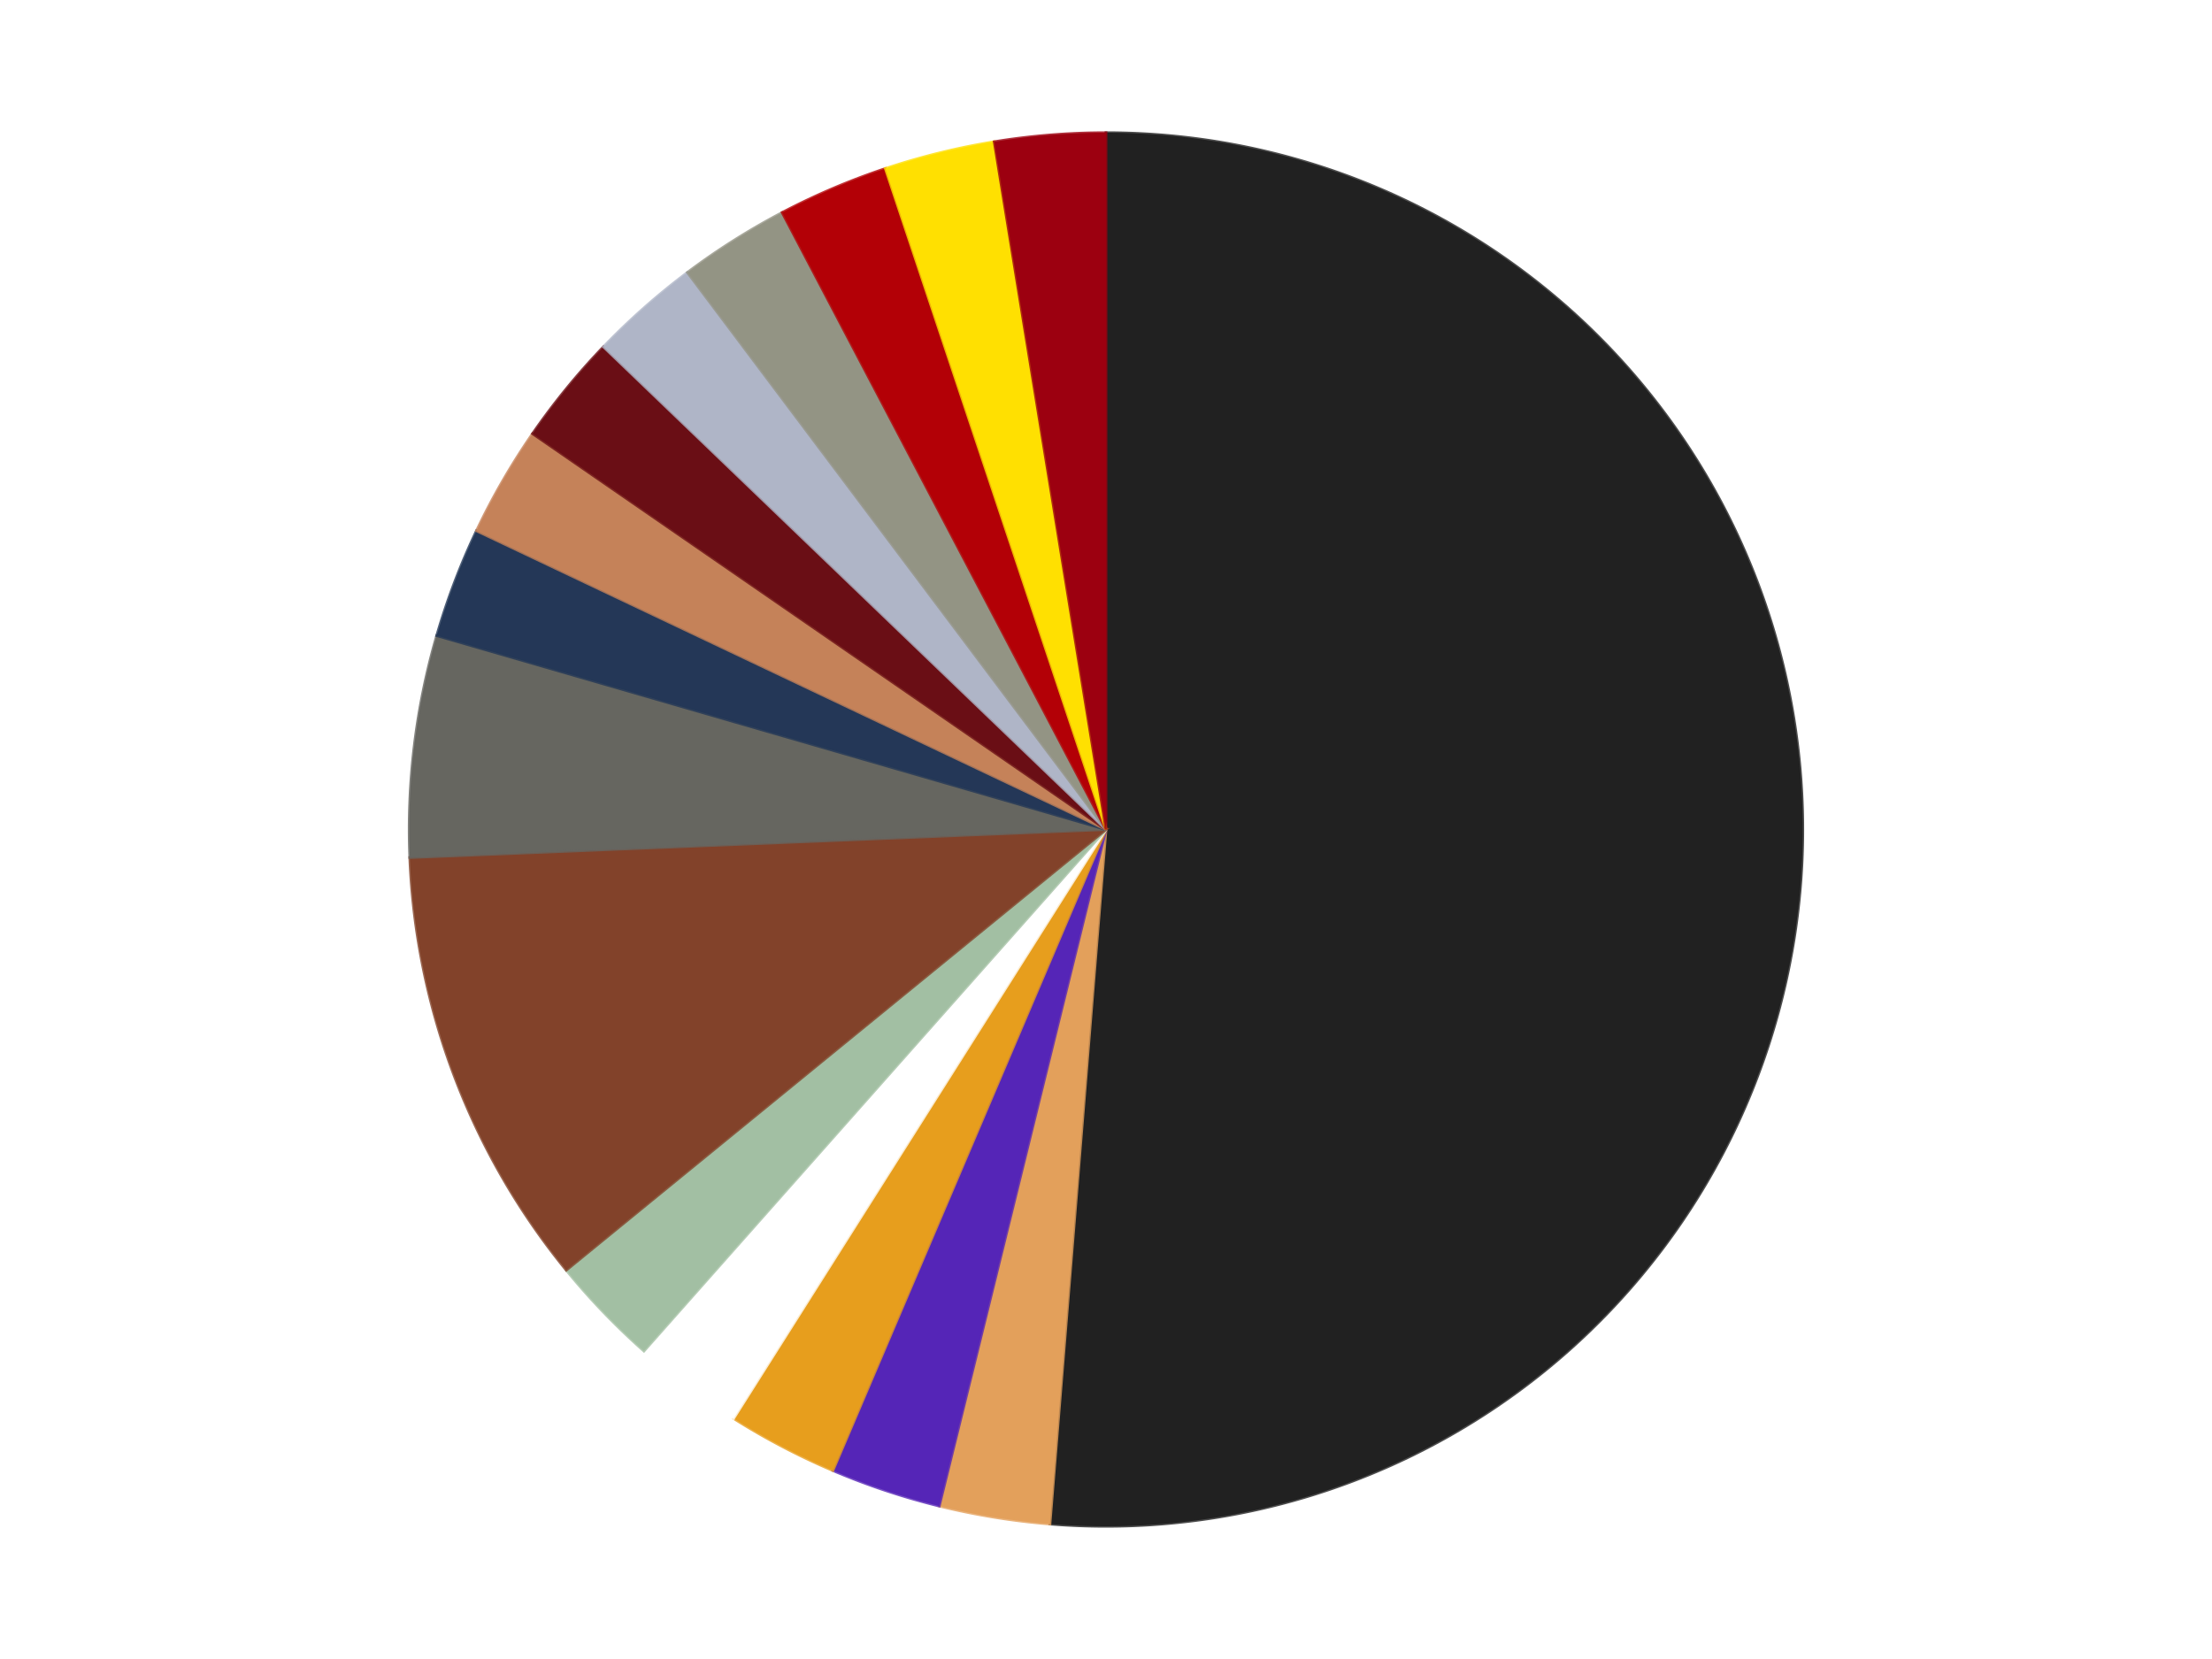
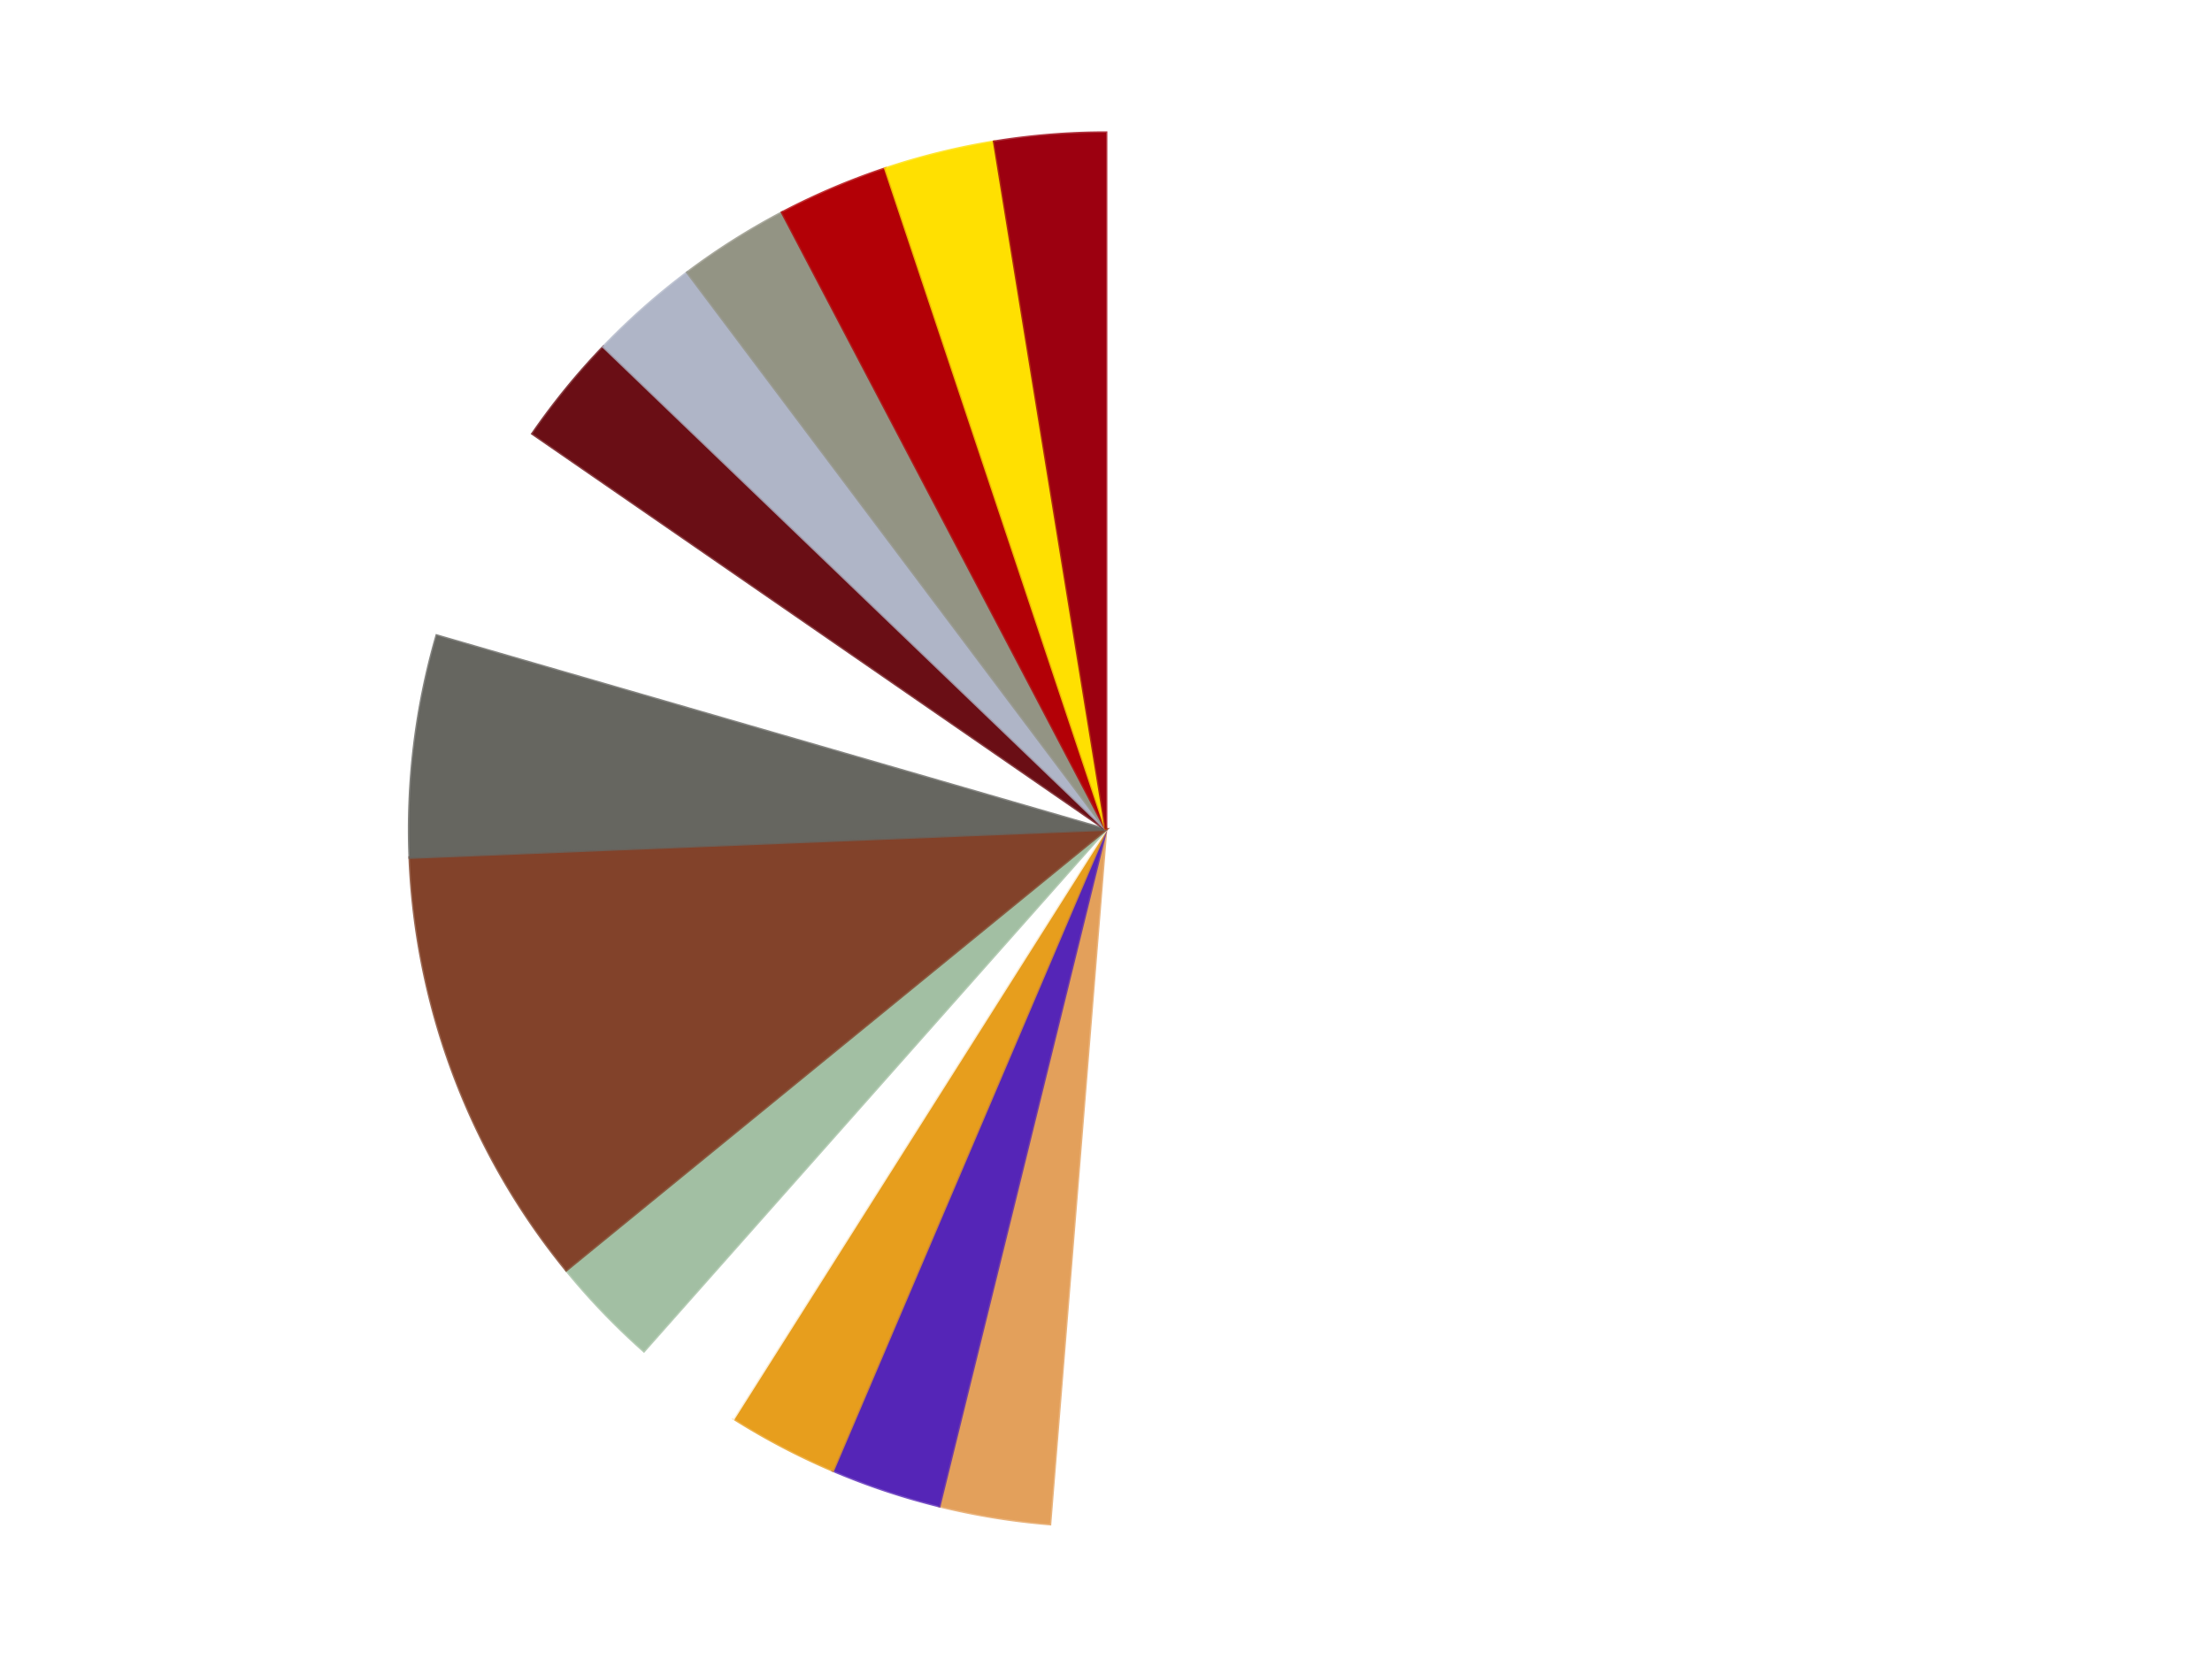
<svg xmlns="http://www.w3.org/2000/svg" xmlns:xlink="http://www.w3.org/1999/xlink" id="chart-7269eb9c-6dc9-4bcd-b474-ec11fbbc3c7f" class="pygal-chart" viewBox="0 0 800 600">
  <defs>
    <style type="text/css">#chart-7269eb9c-6dc9-4bcd-b474-ec11fbbc3c7f{-webkit-user-select:none;-webkit-font-smoothing:antialiased;font-family:Consolas,"Liberation Mono",Menlo,Courier,monospace}#chart-7269eb9c-6dc9-4bcd-b474-ec11fbbc3c7f .title{font-family:Consolas,"Liberation Mono",Menlo,Courier,monospace;font-size:16px}#chart-7269eb9c-6dc9-4bcd-b474-ec11fbbc3c7f .legends .legend text{font-family:Consolas,"Liberation Mono",Menlo,Courier,monospace;font-size:14px}#chart-7269eb9c-6dc9-4bcd-b474-ec11fbbc3c7f .axis text{font-family:Consolas,"Liberation Mono",Menlo,Courier,monospace;font-size:10px}#chart-7269eb9c-6dc9-4bcd-b474-ec11fbbc3c7f .axis text.major{font-family:Consolas,"Liberation Mono",Menlo,Courier,monospace;font-size:10px}#chart-7269eb9c-6dc9-4bcd-b474-ec11fbbc3c7f .text-overlay text.value{font-family:Consolas,"Liberation Mono",Menlo,Courier,monospace;font-size:16px}#chart-7269eb9c-6dc9-4bcd-b474-ec11fbbc3c7f .text-overlay text.label{font-family:Consolas,"Liberation Mono",Menlo,Courier,monospace;font-size:10px}#chart-7269eb9c-6dc9-4bcd-b474-ec11fbbc3c7f .tooltip{font-family:Consolas,"Liberation Mono",Menlo,Courier,monospace;font-size:14px}#chart-7269eb9c-6dc9-4bcd-b474-ec11fbbc3c7f text.no_data{font-family:Consolas,"Liberation Mono",Menlo,Courier,monospace;font-size:64px}
#chart-7269eb9c-6dc9-4bcd-b474-ec11fbbc3c7f{background-color:transparent}#chart-7269eb9c-6dc9-4bcd-b474-ec11fbbc3c7f path,#chart-7269eb9c-6dc9-4bcd-b474-ec11fbbc3c7f line,#chart-7269eb9c-6dc9-4bcd-b474-ec11fbbc3c7f rect,#chart-7269eb9c-6dc9-4bcd-b474-ec11fbbc3c7f circle{-webkit-transition:150ms;-moz-transition:150ms;transition:150ms}#chart-7269eb9c-6dc9-4bcd-b474-ec11fbbc3c7f .graph &gt; .background{fill:transparent}#chart-7269eb9c-6dc9-4bcd-b474-ec11fbbc3c7f .plot &gt; .background{fill:transparent}#chart-7269eb9c-6dc9-4bcd-b474-ec11fbbc3c7f .graph{fill:rgba(0,0,0,.87)}#chart-7269eb9c-6dc9-4bcd-b474-ec11fbbc3c7f text.no_data{fill:rgba(0,0,0,1)}#chart-7269eb9c-6dc9-4bcd-b474-ec11fbbc3c7f .title{fill:rgba(0,0,0,1)}#chart-7269eb9c-6dc9-4bcd-b474-ec11fbbc3c7f .legends .legend text{fill:rgba(0,0,0,.87)}#chart-7269eb9c-6dc9-4bcd-b474-ec11fbbc3c7f .legends .legend:hover text{fill:rgba(0,0,0,1)}#chart-7269eb9c-6dc9-4bcd-b474-ec11fbbc3c7f .axis .line{stroke:rgba(0,0,0,1)}#chart-7269eb9c-6dc9-4bcd-b474-ec11fbbc3c7f .axis .guide.line{stroke:rgba(0,0,0,.54)}#chart-7269eb9c-6dc9-4bcd-b474-ec11fbbc3c7f .axis .major.line{stroke:rgba(0,0,0,.87)}#chart-7269eb9c-6dc9-4bcd-b474-ec11fbbc3c7f .axis text.major{fill:rgba(0,0,0,1)}#chart-7269eb9c-6dc9-4bcd-b474-ec11fbbc3c7f .axis.y .guides:hover .guide.line,#chart-7269eb9c-6dc9-4bcd-b474-ec11fbbc3c7f .line-graph .axis.x .guides:hover .guide.line,#chart-7269eb9c-6dc9-4bcd-b474-ec11fbbc3c7f .stackedline-graph .axis.x .guides:hover .guide.line,#chart-7269eb9c-6dc9-4bcd-b474-ec11fbbc3c7f .xy-graph .axis.x .guides:hover .guide.line{stroke:rgba(0,0,0,1)}#chart-7269eb9c-6dc9-4bcd-b474-ec11fbbc3c7f .axis .guides:hover text{fill:rgba(0,0,0,1)}#chart-7269eb9c-6dc9-4bcd-b474-ec11fbbc3c7f .reactive{fill-opacity:1.0;stroke-opacity:.8;stroke-width:1}#chart-7269eb9c-6dc9-4bcd-b474-ec11fbbc3c7f .ci{stroke:rgba(0,0,0,.87)}#chart-7269eb9c-6dc9-4bcd-b474-ec11fbbc3c7f .reactive.active,#chart-7269eb9c-6dc9-4bcd-b474-ec11fbbc3c7f .active .reactive{fill-opacity:0.6;stroke-opacity:.9;stroke-width:4}#chart-7269eb9c-6dc9-4bcd-b474-ec11fbbc3c7f .ci .reactive.active{stroke-width:1.5}#chart-7269eb9c-6dc9-4bcd-b474-ec11fbbc3c7f .series text{fill:rgba(0,0,0,1)}#chart-7269eb9c-6dc9-4bcd-b474-ec11fbbc3c7f .tooltip rect{fill:transparent;stroke:rgba(0,0,0,1);-webkit-transition:opacity 150ms;-moz-transition:opacity 150ms;transition:opacity 150ms}#chart-7269eb9c-6dc9-4bcd-b474-ec11fbbc3c7f .tooltip .label{fill:rgba(0,0,0,.87)}#chart-7269eb9c-6dc9-4bcd-b474-ec11fbbc3c7f .tooltip .label{fill:rgba(0,0,0,.87)}#chart-7269eb9c-6dc9-4bcd-b474-ec11fbbc3c7f .tooltip .legend{font-size:.8em;fill:rgba(0,0,0,.54)}#chart-7269eb9c-6dc9-4bcd-b474-ec11fbbc3c7f .tooltip .x_label{font-size:.6em;fill:rgba(0,0,0,1)}#chart-7269eb9c-6dc9-4bcd-b474-ec11fbbc3c7f .tooltip .xlink{font-size:.5em;text-decoration:underline}#chart-7269eb9c-6dc9-4bcd-b474-ec11fbbc3c7f .tooltip .value{font-size:1.5em}#chart-7269eb9c-6dc9-4bcd-b474-ec11fbbc3c7f .bound{font-size:.5em}#chart-7269eb9c-6dc9-4bcd-b474-ec11fbbc3c7f .max-value{font-size:.75em;fill:rgba(0,0,0,.54)}#chart-7269eb9c-6dc9-4bcd-b474-ec11fbbc3c7f .map-element{fill:transparent;stroke:rgba(0,0,0,.54) !important}#chart-7269eb9c-6dc9-4bcd-b474-ec11fbbc3c7f .map-element .reactive{fill-opacity:inherit;stroke-opacity:inherit}#chart-7269eb9c-6dc9-4bcd-b474-ec11fbbc3c7f .color-0,#chart-7269eb9c-6dc9-4bcd-b474-ec11fbbc3c7f .color-0 a:visited{stroke:#F44336;fill:#F44336}#chart-7269eb9c-6dc9-4bcd-b474-ec11fbbc3c7f .color-1,#chart-7269eb9c-6dc9-4bcd-b474-ec11fbbc3c7f .color-1 a:visited{stroke:#3F51B5;fill:#3F51B5}#chart-7269eb9c-6dc9-4bcd-b474-ec11fbbc3c7f .color-2,#chart-7269eb9c-6dc9-4bcd-b474-ec11fbbc3c7f .color-2 a:visited{stroke:#009688;fill:#009688}#chart-7269eb9c-6dc9-4bcd-b474-ec11fbbc3c7f .color-3,#chart-7269eb9c-6dc9-4bcd-b474-ec11fbbc3c7f .color-3 a:visited{stroke:#FFC107;fill:#FFC107}#chart-7269eb9c-6dc9-4bcd-b474-ec11fbbc3c7f .color-4,#chart-7269eb9c-6dc9-4bcd-b474-ec11fbbc3c7f .color-4 a:visited{stroke:#FF5722;fill:#FF5722}#chart-7269eb9c-6dc9-4bcd-b474-ec11fbbc3c7f .color-5,#chart-7269eb9c-6dc9-4bcd-b474-ec11fbbc3c7f .color-5 a:visited{stroke:#9C27B0;fill:#9C27B0}#chart-7269eb9c-6dc9-4bcd-b474-ec11fbbc3c7f .color-6,#chart-7269eb9c-6dc9-4bcd-b474-ec11fbbc3c7f .color-6 a:visited{stroke:#03A9F4;fill:#03A9F4}#chart-7269eb9c-6dc9-4bcd-b474-ec11fbbc3c7f .color-7,#chart-7269eb9c-6dc9-4bcd-b474-ec11fbbc3c7f .color-7 a:visited{stroke:#8BC34A;fill:#8BC34A}#chart-7269eb9c-6dc9-4bcd-b474-ec11fbbc3c7f .color-8,#chart-7269eb9c-6dc9-4bcd-b474-ec11fbbc3c7f .color-8 a:visited{stroke:#FF9800;fill:#FF9800}#chart-7269eb9c-6dc9-4bcd-b474-ec11fbbc3c7f .color-9,#chart-7269eb9c-6dc9-4bcd-b474-ec11fbbc3c7f .color-9 a:visited{stroke:#E91E63;fill:#E91E63}#chart-7269eb9c-6dc9-4bcd-b474-ec11fbbc3c7f .color-10,#chart-7269eb9c-6dc9-4bcd-b474-ec11fbbc3c7f .color-10 a:visited{stroke:#2196F3;fill:#2196F3}#chart-7269eb9c-6dc9-4bcd-b474-ec11fbbc3c7f .color-11,#chart-7269eb9c-6dc9-4bcd-b474-ec11fbbc3c7f .color-11 a:visited{stroke:#4CAF50;fill:#4CAF50}#chart-7269eb9c-6dc9-4bcd-b474-ec11fbbc3c7f .color-12,#chart-7269eb9c-6dc9-4bcd-b474-ec11fbbc3c7f .color-12 a:visited{stroke:#FFEB3B;fill:#FFEB3B}#chart-7269eb9c-6dc9-4bcd-b474-ec11fbbc3c7f .color-13,#chart-7269eb9c-6dc9-4bcd-b474-ec11fbbc3c7f .color-13 a:visited{stroke:#673AB7;fill:#673AB7}#chart-7269eb9c-6dc9-4bcd-b474-ec11fbbc3c7f .color-14,#chart-7269eb9c-6dc9-4bcd-b474-ec11fbbc3c7f .color-14 a:visited{stroke:#00BCD4;fill:#00BCD4}#chart-7269eb9c-6dc9-4bcd-b474-ec11fbbc3c7f .color-15,#chart-7269eb9c-6dc9-4bcd-b474-ec11fbbc3c7f .color-15 a:visited{stroke:#CDDC39;fill:#CDDC39}#chart-7269eb9c-6dc9-4bcd-b474-ec11fbbc3c7f .text-overlay .color-0 text{fill:black}#chart-7269eb9c-6dc9-4bcd-b474-ec11fbbc3c7f .text-overlay .color-1 text{fill:black}#chart-7269eb9c-6dc9-4bcd-b474-ec11fbbc3c7f .text-overlay .color-2 text{fill:black}#chart-7269eb9c-6dc9-4bcd-b474-ec11fbbc3c7f .text-overlay .color-3 text{fill:black}#chart-7269eb9c-6dc9-4bcd-b474-ec11fbbc3c7f .text-overlay .color-4 text{fill:black}#chart-7269eb9c-6dc9-4bcd-b474-ec11fbbc3c7f .text-overlay .color-5 text{fill:black}#chart-7269eb9c-6dc9-4bcd-b474-ec11fbbc3c7f .text-overlay .color-6 text{fill:black}#chart-7269eb9c-6dc9-4bcd-b474-ec11fbbc3c7f .text-overlay .color-7 text{fill:black}#chart-7269eb9c-6dc9-4bcd-b474-ec11fbbc3c7f .text-overlay .color-8 text{fill:black}#chart-7269eb9c-6dc9-4bcd-b474-ec11fbbc3c7f .text-overlay .color-9 text{fill:black}#chart-7269eb9c-6dc9-4bcd-b474-ec11fbbc3c7f .text-overlay .color-10 text{fill:black}#chart-7269eb9c-6dc9-4bcd-b474-ec11fbbc3c7f .text-overlay .color-11 text{fill:black}#chart-7269eb9c-6dc9-4bcd-b474-ec11fbbc3c7f .text-overlay .color-12 text{fill:black}#chart-7269eb9c-6dc9-4bcd-b474-ec11fbbc3c7f .text-overlay .color-13 text{fill:black}#chart-7269eb9c-6dc9-4bcd-b474-ec11fbbc3c7f .text-overlay .color-14 text{fill:black}#chart-7269eb9c-6dc9-4bcd-b474-ec11fbbc3c7f .text-overlay .color-15 text{fill:black}
#chart-7269eb9c-6dc9-4bcd-b474-ec11fbbc3c7f text.no_data{text-anchor:middle}#chart-7269eb9c-6dc9-4bcd-b474-ec11fbbc3c7f .guide.line{fill:none}#chart-7269eb9c-6dc9-4bcd-b474-ec11fbbc3c7f .centered{text-anchor:middle}#chart-7269eb9c-6dc9-4bcd-b474-ec11fbbc3c7f .title{text-anchor:middle}#chart-7269eb9c-6dc9-4bcd-b474-ec11fbbc3c7f .legends .legend text{fill-opacity:1}#chart-7269eb9c-6dc9-4bcd-b474-ec11fbbc3c7f .axis.x text{text-anchor:middle}#chart-7269eb9c-6dc9-4bcd-b474-ec11fbbc3c7f .axis.x:not(.web) text[transform]{text-anchor:start}#chart-7269eb9c-6dc9-4bcd-b474-ec11fbbc3c7f .axis.x:not(.web) text[transform].backwards{text-anchor:end}#chart-7269eb9c-6dc9-4bcd-b474-ec11fbbc3c7f .axis.y text{text-anchor:end}#chart-7269eb9c-6dc9-4bcd-b474-ec11fbbc3c7f .axis.y text[transform].backwards{text-anchor:start}#chart-7269eb9c-6dc9-4bcd-b474-ec11fbbc3c7f .axis.y2 text{text-anchor:start}#chart-7269eb9c-6dc9-4bcd-b474-ec11fbbc3c7f .axis.y2 text[transform].backwards{text-anchor:end}#chart-7269eb9c-6dc9-4bcd-b474-ec11fbbc3c7f .axis .guide.line{stroke-dasharray:4,4;stroke:black}#chart-7269eb9c-6dc9-4bcd-b474-ec11fbbc3c7f .axis .major.guide.line{stroke-dasharray:6,6;stroke:black}#chart-7269eb9c-6dc9-4bcd-b474-ec11fbbc3c7f .horizontal .axis.y .guide.line,#chart-7269eb9c-6dc9-4bcd-b474-ec11fbbc3c7f .horizontal .axis.y2 .guide.line,#chart-7269eb9c-6dc9-4bcd-b474-ec11fbbc3c7f .vertical .axis.x .guide.line{opacity:0}#chart-7269eb9c-6dc9-4bcd-b474-ec11fbbc3c7f .horizontal .axis.always_show .guide.line,#chart-7269eb9c-6dc9-4bcd-b474-ec11fbbc3c7f .vertical .axis.always_show .guide.line{opacity:1 !important}#chart-7269eb9c-6dc9-4bcd-b474-ec11fbbc3c7f .axis.y .guides:hover .guide.line,#chart-7269eb9c-6dc9-4bcd-b474-ec11fbbc3c7f .axis.y2 .guides:hover .guide.line,#chart-7269eb9c-6dc9-4bcd-b474-ec11fbbc3c7f .axis.x .guides:hover .guide.line{opacity:1}#chart-7269eb9c-6dc9-4bcd-b474-ec11fbbc3c7f .axis .guides:hover text{opacity:1}#chart-7269eb9c-6dc9-4bcd-b474-ec11fbbc3c7f .nofill{fill:none}#chart-7269eb9c-6dc9-4bcd-b474-ec11fbbc3c7f .subtle-fill{fill-opacity:.2}#chart-7269eb9c-6dc9-4bcd-b474-ec11fbbc3c7f .dot{stroke-width:1px;fill-opacity:1;stroke-opacity:1}#chart-7269eb9c-6dc9-4bcd-b474-ec11fbbc3c7f .dot.active{stroke-width:5px}#chart-7269eb9c-6dc9-4bcd-b474-ec11fbbc3c7f .dot.negative{fill:transparent}#chart-7269eb9c-6dc9-4bcd-b474-ec11fbbc3c7f text,#chart-7269eb9c-6dc9-4bcd-b474-ec11fbbc3c7f tspan{stroke:none !important}#chart-7269eb9c-6dc9-4bcd-b474-ec11fbbc3c7f .series text.active{opacity:1}#chart-7269eb9c-6dc9-4bcd-b474-ec11fbbc3c7f .tooltip rect{fill-opacity:.95;stroke-width:.5}#chart-7269eb9c-6dc9-4bcd-b474-ec11fbbc3c7f .tooltip text{fill-opacity:1}#chart-7269eb9c-6dc9-4bcd-b474-ec11fbbc3c7f .showable{visibility:hidden}#chart-7269eb9c-6dc9-4bcd-b474-ec11fbbc3c7f .showable.shown{visibility:visible}#chart-7269eb9c-6dc9-4bcd-b474-ec11fbbc3c7f .gauge-background{fill:rgba(229,229,229,1);stroke:none}#chart-7269eb9c-6dc9-4bcd-b474-ec11fbbc3c7f .bg-lines{stroke:transparent;stroke-width:2px}</style>
    <script type="text/javascript">window.pygal = window.pygal || {};window.pygal.config = window.pygal.config || {};window.pygal.config['7269eb9c-6dc9-4bcd-b474-ec11fbbc3c7f'] = {"allow_interruptions": false, "box_mode": "extremes", "classes": ["pygal-chart"], "css": ["file://style.css", "file://graph.css"], "defs": [], "disable_xml_declaration": false, "dots_size": 2.5, "dynamic_print_values": false, "explicit_size": false, "fill": false, "force_uri_protocol": "https", "formatter": null, "half_pie": false, "height": 600, "include_x_axis": false, "inner_radius": 0, "interpolate": null, "interpolation_parameters": {}, "interpolation_precision": 250, "inverse_y_axis": false, "js": ["//kozea.github.io/pygal.js/2.0.x/pygal-tooltips.min.js"], "legend_at_bottom": false, "legend_at_bottom_columns": null, "legend_box_size": 12, "logarithmic": false, "margin": 20, "margin_bottom": null, "margin_left": null, "margin_right": null, "margin_top": null, "max_scale": 16, "min_scale": 4, "missing_value_fill_truncation": "x", "no_data_text": "No data", "no_prefix": false, "order_min": null, "pretty_print": false, "print_labels": false, "print_values": false, "print_values_position": "center", "print_zeroes": true, "range": null, "rounded_bars": null, "secondary_range": null, "show_dots": true, "show_legend": false, "show_minor_x_labels": true, "show_minor_y_labels": true, "show_only_major_dots": false, "show_x_guides": false, "show_x_labels": true, "show_y_guides": true, "show_y_labels": true, "spacing": 10, "stack_from_top": false, "strict": false, "stroke": true, "stroke_style": null, "style": {"background": "transparent", "ci_colors": [], "colors": ["#F44336", "#3F51B5", "#009688", "#FFC107", "#FF5722", "#9C27B0", "#03A9F4", "#8BC34A", "#FF9800", "#E91E63", "#2196F3", "#4CAF50", "#FFEB3B", "#673AB7", "#00BCD4", "#CDDC39", "#9E9E9E", "#607D8B"], "dot_opacity": "1", "font_family": "Consolas, \"Liberation Mono\", Menlo, Courier, monospace", "foreground": "rgba(0, 0, 0, .87)", "foreground_strong": "rgba(0, 0, 0, 1)", "foreground_subtle": "rgba(0, 0, 0, .54)", "guide_stroke_color": "black", "guide_stroke_dasharray": "4,4", "label_font_family": "Consolas, \"Liberation Mono\", Menlo, Courier, monospace", "label_font_size": 10, "legend_font_family": "Consolas, \"Liberation Mono\", Menlo, Courier, monospace", "legend_font_size": 14, "major_guide_stroke_color": "black", "major_guide_stroke_dasharray": "6,6", "major_label_font_family": "Consolas, \"Liberation Mono\", Menlo, Courier, monospace", "major_label_font_size": 10, "no_data_font_family": "Consolas, \"Liberation Mono\", Menlo, Courier, monospace", "no_data_font_size": 64, "opacity": "1.0", "opacity_hover": "0.6", "plot_background": "transparent", "stroke_opacity": ".8", "stroke_opacity_hover": ".9", "stroke_width": "1", "stroke_width_hover": "4", "title_font_family": "Consolas, \"Liberation Mono\", Menlo, Courier, monospace", "title_font_size": 16, "tooltip_font_family": "Consolas, \"Liberation Mono\", Menlo, Courier, monospace", "tooltip_font_size": 14, "transition": "150ms", "value_background": "rgba(229, 229, 229, 1)", "value_colors": [], "value_font_family": "Consolas, \"Liberation Mono\", Menlo, Courier, monospace", "value_font_size": 16, "value_label_font_family": "Consolas, \"Liberation Mono\", Menlo, Courier, monospace", "value_label_font_size": 10}, "title": null, "tooltip_border_radius": 0, "tooltip_fancy_mode": true, "truncate_label": null, "truncate_legend": null, "width": 800, "x_label_rotation": 0, "x_labels": null, "x_labels_major": null, "x_labels_major_count": null, "x_labels_major_every": null, "x_title": null, "xrange": null, "y_label_rotation": 0, "y_labels": null, "y_labels_major": null, "y_labels_major_count": null, "y_labels_major_every": null, "y_title": null, "zero": 0, "legends": ["Black", "Medium Nougat", "Trans-Purple", "Pearl Gold", "White", "Sand Green", "Reddish Brown", "Pearl Dark Gray", "Dark Blue", "Metallic Copper", "Dark Red", "Light Bluish Gray", "Trans-Black", "Red", "Yellow", "Trans-Red"]}</script>
    <script type="text/javascript" xlink:href="https://kozea.github.io/pygal.js/2.0.x/pygal-tooltips.min.js" />
  </defs>
  <title>Pygal</title>
  <g class="graph pie-graph vertical">
    <rect x="0" y="0" width="800" height="600" class="background" />
    <g transform="translate(20, 20)" class="plot">
      <rect x="0" y="0" width="760" height="560" class="background" />
      <g class="series serie-0 color-0">
        <g class="slices">
          <g class="slice" style="fill: #212121; stroke: #212121">
-             <path d="M380 28 A252 252 0 1 1 359.722 531.183 L380 280 A0 0 0 1 0 380 280 z" class="slice reactive tooltip-trigger" />
            <desc class="value">20</desc>
            <desc class="x centered">505.89781376961776</desc>
            <desc class="y centered">285.0735084537863</desc>
          </g>
        </g>
      </g>
      <g class="series serie-1 color-1">
        <g class="slices">
          <g class="slice" style="fill: #E3A05B; stroke: #E3A05B">
            <path d="M359.722 531.183 A252 252 0 0 1 319.692 524.677 L380 280 A0 0 0 0 0 380 280 z" class="slice reactive tooltip-trigger" />
            <desc class="value">1</desc>
            <desc class="x centered">359.78817861192226</desc>
            <desc class="y centered">404.36833309237704</desc>
          </g>
        </g>
      </g>
      <g class="series serie-2 color-2">
        <g class="slices">
          <g class="slice" style="fill: #5525B7; stroke: #5525B7">
            <path d="M319.692 524.677 A252 252 0 0 1 281.224 511.835 L380 280 A0 0 0 0 0 380 280 z" class="slice reactive tooltip-trigger" />
            <desc class="value">1</desc>
            <desc class="x centered">340.09983278101447</desc>
            <desc class="y centered">399.5155916853403</desc>
          </g>
        </g>
      </g>
      <g class="series serie-3 color-3">
        <g class="slices">
          <g class="slice" style="fill: #E79E1D; stroke: #E79E1D">
            <path d="M281.224 511.835 A252 252 0 0 1 245.315 492.988 L380 280 A0 0 0 0 0 380 280 z" class="slice reactive tooltip-trigger" />
            <desc class="value">1</desc>
            <desc class="x centered">321.4448803224852</desc>
            <desc class="y centered">391.56745923230443</desc>
          </g>
        </g>
      </g>
      <g class="series serie-4 color-4">
        <g class="slices">
          <g class="slice" style="fill: #FFFFFF; stroke: #FFFFFF">
            <path d="M245.315 492.988 A252 252 0 0 1 212.893 468.625 L380 280 A0 0 0 0 0 380 280 z" class="slice reactive tooltip-trigger" />
            <desc class="value">1</desc>
            <desc class="x centered">304.3064747060147</desc>
            <desc class="y centered">380.72978818884116</desc>
          </g>
        </g>
      </g>
      <g class="series serie-5 color-5">
        <g class="slices">
          <g class="slice" style="fill: #A2BFA3; stroke: #A2BFA3">
-             <path d="M212.893 468.625 A252 252 0 0 1 184.8 439.376 L380 280 A0 0 0 0 0 380 280 z" class="slice reactive tooltip-trigger" />
+             <path d="M212.893 468.625 A252 252 0 0 1 184.8 439.376 A0 0 0 0 0 380 280 z" class="slice reactive tooltip-trigger" />
            <desc class="value">1</desc>
            <desc class="x centered">289.12849163467934</desc>
            <desc class="y centered">367.2832685422095</desc>
          </g>
        </g>
      </g>
      <g class="series serie-6 color-6">
        <g class="slices">
          <g class="slice" style="fill: #82422A; stroke: #82422A">
            <path d="M184.8 439.376 A252 252 0 0 1 128.204 290.147 L380 280 A0 0 0 0 0 380 280 z" class="slice reactive tooltip-trigger" />
            <desc class="value">4</desc>
            <desc class="x centered">262.1879534216377</desc>
            <desc class="y centered">324.6802157673594</desc>
          </g>
        </g>
      </g>
      <g class="series serie-7 color-7">
        <g class="slices">
          <g class="slice" style="fill: #666660; stroke: #666660">
            <path d="M128.204 290.147 A252 252 0 0 1 137.949 209.889 L380 280 A0 0 0 0 0 380 280 z" class="slice reactive tooltip-trigger" />
            <desc class="value">2</desc>
            <desc class="x centered">254.9186818636452</desc>
            <desc class="y centered">264.8123782878293</desc>
          </g>
        </g>
      </g>
      <g class="series serie-8 color-8">
        <g class="slices">
          <g class="slice" style="fill: #243757; stroke: #243757">
-             <path d="M137.949 209.889 A252 252 0 0 1 152.33 171.969 L380 280 A0 0 0 0 0 380 280 z" class="slice reactive tooltip-trigger" />
            <desc class="value">1</desc>
            <desc class="x centered">262.18795342163776</desc>
            <desc class="y centered">235.31978423264053</desc>
          </g>
        </g>
      </g>
      <g class="series serie-9 color-9">
        <g class="slices">
          <g class="slice" style="fill: #C58259; stroke: #C58259">
-             <path d="M152.33 171.969 A252 252 0 0 1 172.608 136.848 L380 280 A0 0 0 0 0 380 280 z" class="slice reactive tooltip-trigger" />
            <desc class="value">1</desc>
            <desc class="x centered">270.8807991231607</desc>
            <desc class="y centered">217.0</desc>
          </g>
        </g>
      </g>
      <g class="series serie-10 color-10">
        <g class="slices">
          <g class="slice" style="fill: #6A0E15; stroke: #6A0E15">
            <path d="M172.608 136.848 A252 252 0 0 1 198.257 105.433 L380 280 A0 0 0 0 0 380 280 z" class="slice reactive tooltip-trigger" />
            <desc class="value">1</desc>
            <desc class="x centered">282.39977480971555</desc>
            <desc class="y centered">200.31188267498243</desc>
          </g>
        </g>
      </g>
      <g class="series serie-11 color-11">
        <g class="slices">
          <g class="slice" style="fill: #AFB5C7; stroke: #AFB5C7">
            <path d="M198.257 105.433 A252 252 0 0 1 228.613 78.54 L380 280 A0 0 0 0 0 380 280 z" class="slice reactive tooltip-trigger" />
            <desc class="value">1</desc>
            <desc class="x centered">296.44654506165983</desc>
            <desc class="y centered">185.6876457304412</desc>
          </g>
        </g>
      </g>
      <g class="series serie-12 color-12">
        <g class="slices">
          <g class="slice" style="fill: #939484; stroke: #939484">
            <path d="M228.613 78.54 A252 252 0 0 1 262.89 56.865 L380 280 A0 0 0 0 0 380 280 z" class="slice reactive tooltip-trigger" />
            <desc class="value">1</desc>
            <desc class="x centered">312.6573059078971</desc>
            <desc class="y centered">173.50604922148182</desc>
          </g>
        </g>
      </g>
      <g class="series serie-13 color-13">
        <g class="slices">
          <g class="slice" style="fill: #B30006; stroke: #B30006">
            <path d="M262.89 56.865 A252 252 0 0 1 300.2 40.969 L380 280 A0 0 0 0 0 380 280 z" class="slice reactive tooltip-trigger" />
            <desc class="value">1</desc>
            <desc class="x centered">330.6122071576306</desc>
            <desc class="y centered">164.08259009898813</desc>
          </g>
        </g>
      </g>
      <g class="series serie-14 color-14">
        <g class="slices">
          <g class="slice" style="fill: #FFE001; stroke: #FFE001">
            <path d="M300.2 40.969 A252 252 0 0 1 339.576 31.263 L380 280 A0 0 0 0 0 380 280 z" class="slice reactive tooltip-trigger" />
            <desc class="value">1</desc>
            <desc class="x centered">349.8462262997678</desc>
            <desc class="y centered">157.66133100431742</desc>
          </g>
        </g>
      </g>
      <g class="series serie-15 color-15">
        <g class="slices">
          <g class="slice" style="fill: #9C0010; stroke: #9C0010">
            <path d="M339.576 31.263 A252 252 0 0 1 380 28 L380 280 A0 0 0 0 0 380 280 z" class="slice reactive tooltip-trigger" />
            <desc class="value">1</desc>
            <desc class="x centered">369.8612123416927</desc>
            <desc class="y centered">154.40857917508953</desc>
          </g>
        </g>
      </g>
    </g>
    <g class="titles" />
    <g transform="translate(20, 20)" class="plot overlay">
      <g class="series serie-0 color-0" />
      <g class="series serie-1 color-1" />
      <g class="series serie-2 color-2" />
      <g class="series serie-3 color-3" />
      <g class="series serie-4 color-4" />
      <g class="series serie-5 color-5" />
      <g class="series serie-6 color-6" />
      <g class="series serie-7 color-7" />
      <g class="series serie-8 color-8" />
      <g class="series serie-9 color-9" />
      <g class="series serie-10 color-10" />
      <g class="series serie-11 color-11" />
      <g class="series serie-12 color-12" />
      <g class="series serie-13 color-13" />
      <g class="series serie-14 color-14" />
      <g class="series serie-15 color-15" />
    </g>
    <g transform="translate(20, 20)" class="plot text-overlay">
      <g class="series serie-0 color-0" />
      <g class="series serie-1 color-1" />
      <g class="series serie-2 color-2" />
      <g class="series serie-3 color-3" />
      <g class="series serie-4 color-4" />
      <g class="series serie-5 color-5" />
      <g class="series serie-6 color-6" />
      <g class="series serie-7 color-7" />
      <g class="series serie-8 color-8" />
      <g class="series serie-9 color-9" />
      <g class="series serie-10 color-10" />
      <g class="series serie-11 color-11" />
      <g class="series serie-12 color-12" />
      <g class="series serie-13 color-13" />
      <g class="series serie-14 color-14" />
      <g class="series serie-15 color-15" />
    </g>
    <g transform="translate(20, 20)" class="plot tooltip-overlay">
      <g transform="translate(0 0)" style="opacity: 0" class="tooltip">
        <rect rx="0" ry="0" width="0" height="0" class="tooltip-box" />
        <g class="text" />
      </g>
    </g>
  </g>
</svg>